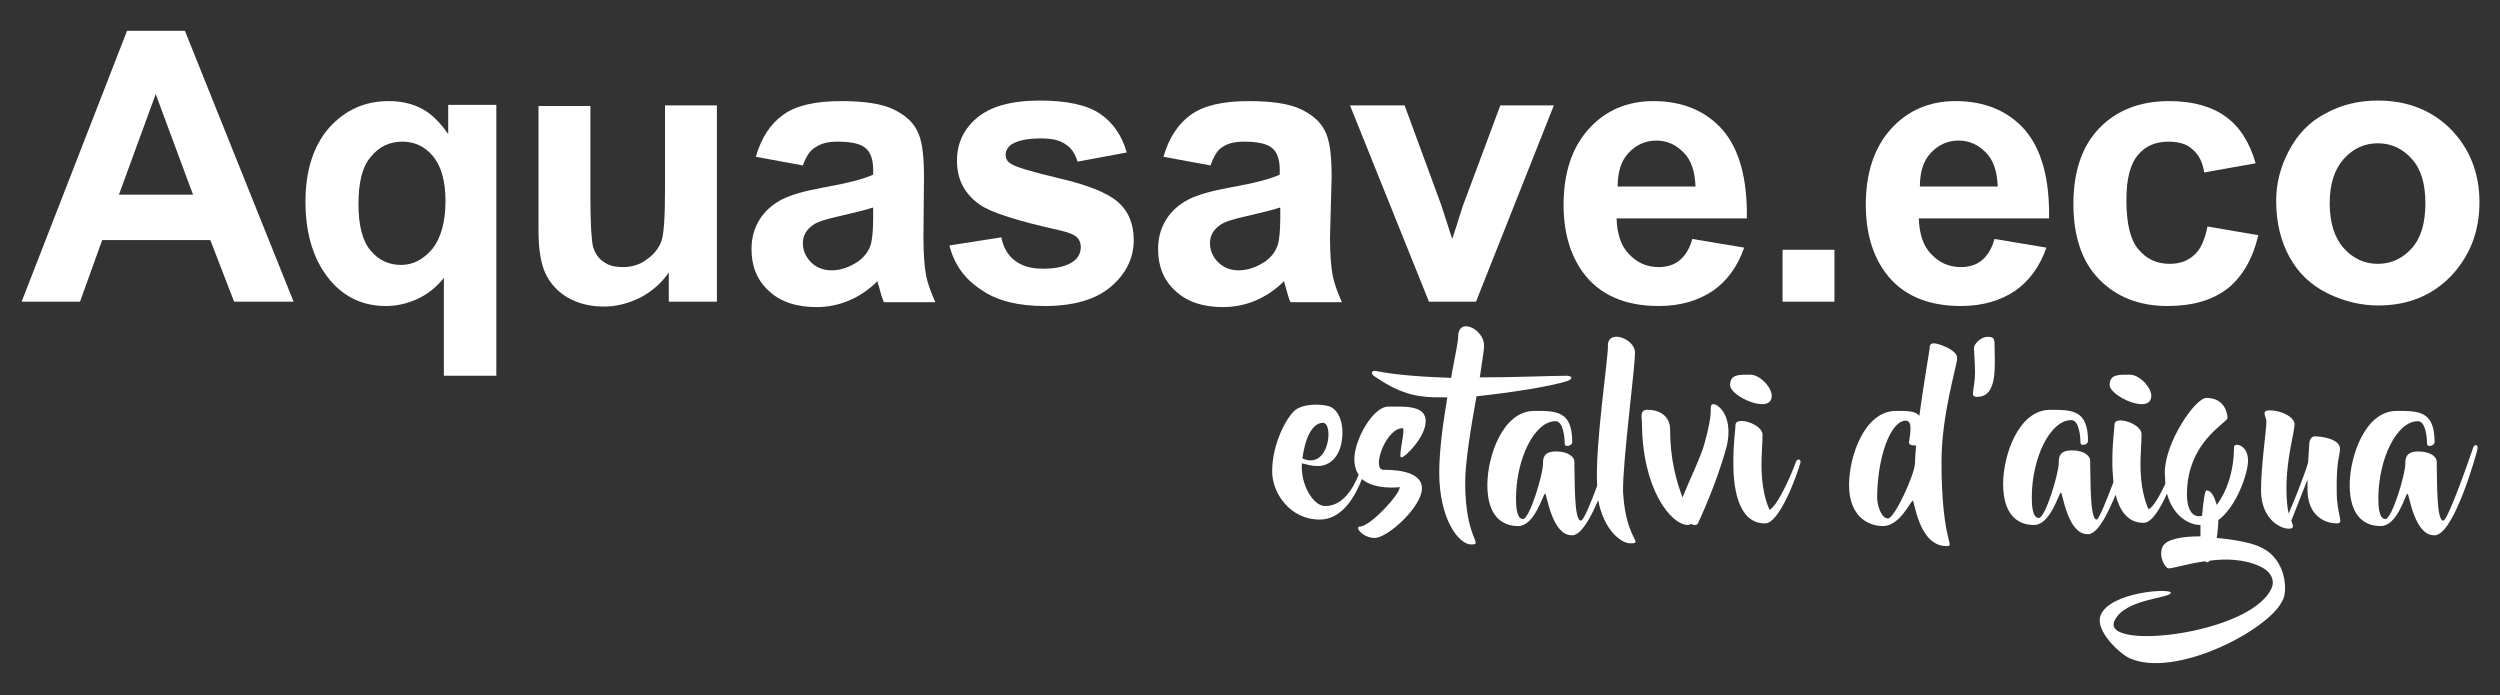
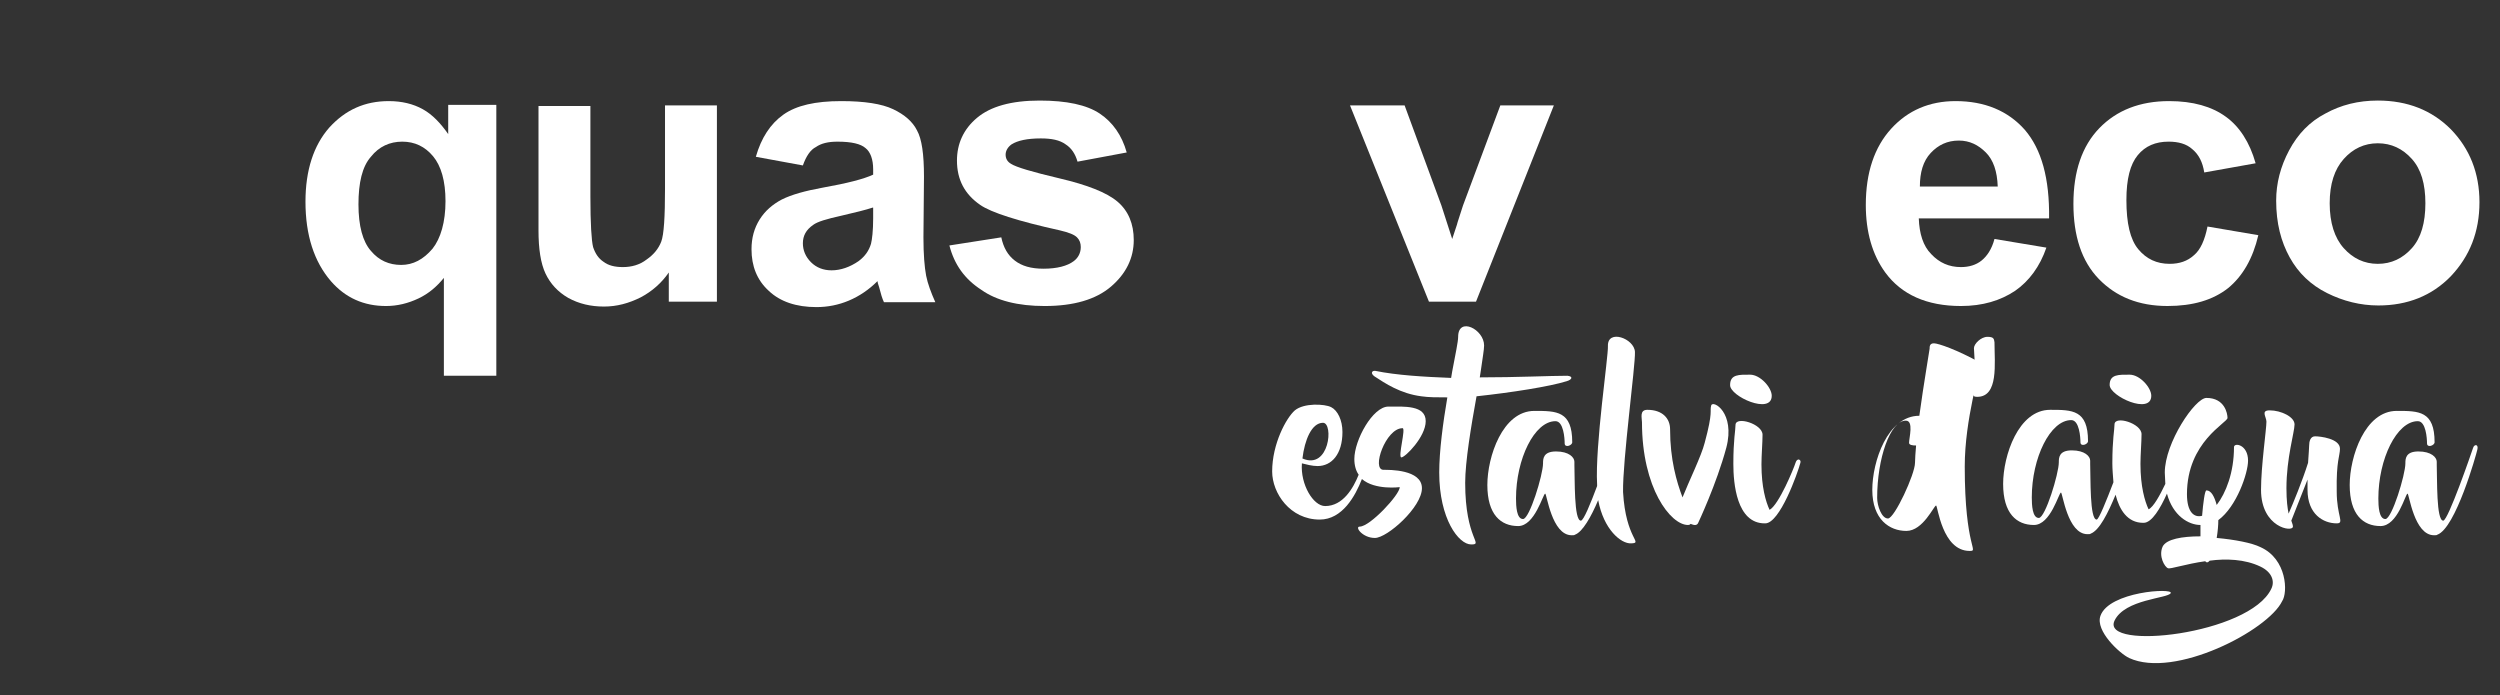
<svg xmlns="http://www.w3.org/2000/svg" version="1.1" id="Capa_1" x="0px" y="0px" viewBox="0 0 462.4 128.6" style="enable-background:new 0 0 462.4 128.6;" xml:space="preserve">
  <rect x="0" y="0" width="462.4" height="128.6" fill="#333333" stroke="none" />
  <style type="text/css">
	.st0{fill:#FFFFFF;}
</style>
  <g>
-     <path class="st0" d="M54.3,55.8h-11l-4.4-11.4h-20l-4.1,11.4H4L23.5,5.7h10.7L54.3,55.8z M35.7,36l-6.9-18.6L22,36H35.7z" />
    <path class="st0" d="M82.1,69.6V51.4c-1.3,1.6-2.8,2.9-4.7,3.8c-1.9,0.9-3.9,1.4-6,1.4c-4.1,0-7.5-1.5-10.2-4.6   c-3.1-3.6-4.7-8.5-4.7-14.7c0-5.8,1.5-10.4,4.4-13.7c3-3.3,6.6-4.9,11-4.9c2.4,0,4.5,0.5,6.3,1.5s3.3,2.6,4.7,4.6v-5.4h8.9v50.1   H82.1z M82.4,37.2c0-3.7-0.8-6.5-2.3-8.3s-3.4-2.7-5.7-2.7c-2.3,0-4.3,0.9-5.8,2.8c-1.6,1.8-2.3,4.8-2.3,8.8c0,4,0.8,6.9,2.3,8.6   c1.5,1.8,3.4,2.6,5.6,2.6c2.2,0,4.1-1,5.8-3C81.5,44.1,82.4,41.1,82.4,37.2z" />
    <path class="st0" d="M123.7,55.8v-5.4c-1.3,1.9-3.1,3.5-5.2,4.6c-2.2,1.1-4.4,1.7-6.8,1.7c-2.4,0-4.6-0.5-6.6-1.6   c-1.9-1.1-3.3-2.6-4.2-4.5c-0.9-1.9-1.3-4.6-1.3-8v-23h9.6v16.7c0,5.1,0.2,8.2,0.5,9.4c0.4,1.2,1,2.1,1.9,2.7c0.9,0.7,2.1,1,3.6,1   c1.6,0,3.1-0.4,4.4-1.4c1.3-0.9,2.2-2,2.7-3.3s0.7-4.6,0.7-9.8V19.5h9.6v36.3H123.7z" />
    <path class="st0" d="M148.5,30.6l-8.7-1.6c1-3.5,2.7-6.1,5.1-7.8c2.4-1.7,5.9-2.5,10.7-2.5c4.3,0,7.5,0.5,9.6,1.5   c2.1,1,3.6,2.3,4.4,3.9c0.9,1.6,1.3,4.4,1.3,8.6l-0.1,11.2c0,3.2,0.2,5.5,0.5,7.1c0.3,1.5,0.9,3.1,1.7,4.9h-9.5   c-0.3-0.6-0.6-1.6-0.9-2.8c-0.2-0.6-0.3-0.9-0.3-1.1c-1.6,1.6-3.4,2.8-5.3,3.6c-1.9,0.8-3.9,1.2-6,1.2c-3.7,0-6.7-1-8.8-3   c-2.2-2-3.2-4.6-3.2-7.7c0-2.1,0.5-3.9,1.5-5.5c1-1.6,2.4-2.8,4.1-3.7c1.8-0.9,4.3-1.6,7.6-2.2c4.5-0.8,7.6-1.6,9.3-2.4v-1   c0-1.8-0.5-3.2-1.4-3.9c-0.9-0.8-2.6-1.2-5.2-1.2c-1.7,0-3,0.3-4,1C149.9,27.7,149.1,28.9,148.5,30.6z M161.4,38.4   c-1.2,0.4-3.2,0.9-5.8,1.5c-2.7,0.6-4.4,1.1-5.2,1.7c-1.3,0.9-1.9,2-1.9,3.4c0,1.3,0.5,2.5,1.5,3.5c1,1,2.3,1.5,3.8,1.5   c1.7,0,3.4-0.6,5-1.7c1.2-0.9,1.9-1.9,2.3-3.2c0.2-0.8,0.4-2.4,0.4-4.7V38.4z" />
    <path class="st0" d="M175.6,45.4l9.6-1.5c0.4,1.9,1.2,3.3,2.5,4.3c1.3,1,3,1.5,5.3,1.5c2.5,0,4.4-0.5,5.6-1.4   c0.8-0.6,1.3-1.5,1.3-2.6c0-0.7-0.2-1.3-0.7-1.8c-0.5-0.5-1.5-0.9-3.2-1.3c-7.7-1.7-12.7-3.3-14.7-4.7c-2.9-2-4.3-4.7-4.3-8.2   c0-3.1,1.2-5.8,3.7-7.9c2.5-2.1,6.3-3.2,11.6-3.2c5,0,8.7,0.8,11.1,2.4c2.4,1.6,4.1,4,5,7.2l-9.1,1.7c-0.4-1.4-1.1-2.5-2.2-3.2   c-1.1-0.8-2.6-1.1-4.6-1.1c-2.5,0-4.3,0.4-5.4,1.1c-0.7,0.5-1.1,1.2-1.1,1.9c0,0.7,0.3,1.3,1,1.7c0.9,0.6,3.9,1.5,9,2.7   c5.1,1.2,8.7,2.6,10.7,4.3c2,1.7,3,4.1,3,7.1c0,3.3-1.4,6.2-4.2,8.6c-2.8,2.4-6.9,3.6-12.3,3.6c-4.9,0-8.9-1-11.7-3   C178.4,51.6,176.5,48.9,175.6,45.4z" />
-     <path class="st0" d="M223.9,30.6l-8.7-1.6c1-3.5,2.7-6.1,5.1-7.8c2.4-1.7,5.9-2.5,10.7-2.5c4.3,0,7.5,0.5,9.6,1.5   c2.1,1,3.6,2.3,4.4,3.9c0.9,1.6,1.3,4.4,1.3,8.6L246,43.9c0,3.2,0.2,5.5,0.5,7.1c0.3,1.5,0.9,3.1,1.7,4.9h-9.5   c-0.3-0.6-0.6-1.6-0.9-2.8c-0.2-0.6-0.3-0.9-0.3-1.1c-1.6,1.6-3.4,2.8-5.3,3.6c-1.9,0.8-3.9,1.2-6,1.2c-3.7,0-6.7-1-8.8-3   c-2.2-2-3.2-4.6-3.2-7.7c0-2.1,0.5-3.9,1.5-5.5c1-1.6,2.4-2.8,4.1-3.7c1.8-0.9,4.3-1.6,7.6-2.2c4.5-0.8,7.6-1.6,9.3-2.4v-1   c0-1.8-0.5-3.2-1.4-3.9c-0.9-0.8-2.6-1.2-5.2-1.2c-1.7,0-3,0.3-4,1C225.2,27.7,224.5,28.9,223.9,30.6z M236.7,38.4   c-1.2,0.4-3.2,0.9-5.8,1.5c-2.7,0.6-4.4,1.1-5.2,1.7c-1.3,0.9-1.9,2-1.9,3.4c0,1.3,0.5,2.5,1.5,3.5c1,1,2.3,1.5,3.8,1.5   c1.7,0,3.4-0.6,5-1.7c1.2-0.9,1.9-1.9,2.3-3.2c0.2-0.8,0.4-2.4,0.4-4.7V38.4z" />
    <path class="st0" d="M264.3,55.8l-14.6-36.3h10.1l6.8,18.5l2,6.2c0.5-1.6,0.9-2.6,1-3.1c0.3-1,0.7-2.1,1-3.1l6.9-18.5h9.9L273,55.8   H264.3z" />
-     <path class="st0" d="M313,44.2l9.6,1.6c-1.2,3.5-3.2,6.2-5.8,8c-2.7,1.8-6,2.8-10,2.8c-6.3,0-11-2.1-14-6.2   c-2.4-3.3-3.6-7.5-3.6-12.5c0-6,1.6-10.7,4.7-14.1c3.1-3.4,7.1-5.1,11.9-5.1c5.4,0,9.7,1.8,12.8,5.3c3.1,3.6,4.6,9,4.5,16.4h-24.1   c0.1,2.8,0.8,5.1,2.3,6.6c1.5,1.6,3.3,2.4,5.5,2.4c1.5,0,2.8-0.4,3.8-1.2S312.5,46.1,313,44.2z M313.6,34.5   c-0.1-2.8-0.8-4.9-2.2-6.3c-1.4-1.4-3-2.2-5-2.2c-2.1,0-3.8,0.8-5.2,2.3c-1.4,1.5-2,3.6-2,6.2H313.6z" />
-     <path class="st0" d="M329.7,55.8v-9.6h9.6v9.6H329.7z" />
    <path class="st0" d="M368.9,44.2l9.6,1.6c-1.2,3.5-3.2,6.2-5.8,8c-2.7,1.8-6,2.8-10,2.8c-6.3,0-11-2.1-14-6.2   c-2.4-3.3-3.6-7.5-3.6-12.5c0-6,1.6-10.7,4.7-14.1c3.1-3.4,7.1-5.1,11.9-5.1c5.4,0,9.7,1.8,12.8,5.3c3.1,3.6,4.6,9,4.5,16.4h-24.1   c0.1,2.8,0.8,5.1,2.3,6.6c1.5,1.6,3.3,2.4,5.5,2.4c1.5,0,2.8-0.4,3.8-1.2S368.4,46.1,368.9,44.2z M369.5,34.5   c-0.1-2.8-0.8-4.9-2.2-6.3c-1.4-1.4-3-2.2-5-2.2c-2.1,0-3.8,0.8-5.2,2.3c-1.4,1.5-2,3.6-2,6.2H369.5z" />
    <path class="st0" d="M417.2,30.2l-9.5,1.7c-0.3-1.9-1-3.3-2.2-4.3c-1.1-1-2.6-1.4-4.4-1.4c-2.4,0-4.3,0.8-5.7,2.5   c-1.4,1.7-2.1,4.4-2.1,8.3c0,4.3,0.7,7.3,2.2,9.1s3.4,2.7,5.8,2.7c1.8,0,3.3-0.5,4.5-1.6c1.2-1,2-2.8,2.5-5.3l9.4,1.6   c-1,4.3-2.9,7.6-5.6,9.8c-2.8,2.2-6.5,3.3-11.2,3.3c-5.3,0-9.5-1.7-12.7-5s-4.7-8-4.7-13.9c0-6,1.6-10.7,4.8-14   c3.2-3.3,7.5-5,12.9-5c4.4,0,7.9,1,10.5,2.9C414.2,23.4,416.1,26.3,417.2,30.2z" />
    <path class="st0" d="M421,37.1c0-3.2,0.8-6.3,2.4-9.3c1.6-3,3.8-5.3,6.7-6.8c2.9-1.6,6.1-2.4,9.7-2.4c5.5,0,10,1.8,13.5,5.3   c3.5,3.6,5.3,8.1,5.3,13.5c0,5.5-1.8,10-5.3,13.7c-3.5,3.6-8,5.4-13.4,5.4c-3.3,0-6.5-0.8-9.5-2.3c-3-1.5-5.3-3.7-6.9-6.6   S421,41.3,421,37.1z M430.9,37.6c0,3.6,0.9,6.4,2.6,8.3s3.8,2.9,6.3,2.9c2.5,0,4.6-1,6.3-2.9c1.7-1.9,2.5-4.7,2.5-8.3   c0-3.6-0.8-6.3-2.5-8.2c-1.7-1.9-3.8-2.9-6.3-2.9c-2.5,0-4.6,1-6.3,2.9S430.9,34,430.9,37.6z" />
  </g>
  <g>
    <path class="st0" d="M259.2,84.6c0.7,0,4.5-3.8,4.5-6.7c0-3-4-2.7-6.9-2.7c-2.9,0-6.3,6.2-6.3,9.7c0,1.2,0.3,2.2,0.8,2.9   c-1,2.5-2.9,5.8-6.2,5.8c-2.2,0-4.6-4-4.3-7.9c0.8,0.2,1.9,0.5,2.9,0.5c2.6,0,4.6-2.2,4.6-6.3c0-2.2-0.9-4-2.1-4.6   c-1.2-0.6-5-0.8-6.7,0.6c-1.6,1.4-4.2,6.2-4.2,11.3c0,4,3.3,8.9,8.8,8.9c4.2,0,6.6-4.4,7.8-7.5c2.4,2.1,7,1.5,7,1.5   c0,1.4-5.5,7.3-7.4,7.3c-1,0,0.5,2.1,2.8,2.1s8.7-5.7,8.7-9.2c0-3.5-6.1-3.4-7.1-3.4c-2.3,0,0.4-7.7,3.5-7.7   C260.1,79.1,258.5,84.6,259.2,84.6z M244.7,78.2c2,0,1.2,8.8-3.8,6.6C241.3,81.4,242.6,78.2,244.7,78.2z" />
    <path class="st0" d="M289.8,70.5c1-0.3,1.2-0.9,0.1-1c-3.1,0-9.4,0.3-16.2,0.3l0.2-1.3c0.3-2.2,0.6-3.8,0.6-4.6   c0-3-4.8-5.4-4.8-1.6c0,0.9-0.5,3.2-1.1,6.4l-0.2,1.2c-5.1-0.2-10.1-0.5-14-1.3c-0.6-0.1-1,0.4-0.2,1c2,1.3,4.8,3.2,8.7,3.7   c1.3,0.2,3,0.2,4.8,0.2c-0.8,4.7-1.5,9.9-1.5,13.9c0,8.6,3.6,13.3,5.9,13.3c2.4,0-1.1-0.9-1.1-11.4c0-3.9,1.1-10.5,2.1-16   C279.6,72.6,286.6,71.5,289.8,70.5z" />
    <path class="st0" d="M302.4,65.1c-0.1-2.5-5.1-4.3-5-1.1c0.1,1.9-2.4,18.4-2,25.6c0,0.1,0,0.2,0,0.3c-1.2,3.2-2.5,6.4-3,6.4   c-1.3,0-1.1-7.6-1.2-10.3c0-0.2,0-0.4,0-0.6c0-0.8-1-1.9-3.4-1.9c-2.4,0-2.4,1.4-2.4,2.2c0,2.1-2.5,10.3-3.7,10.3   c-1.2,0-1.3-2.4-1.3-3.8c0-7.3,3.4-14.3,7.3-14.3c1.5,0,1.7,3.2,1.7,4.1c0,0.9,1.4,0.4,1.4-0.2c0-5.8-2.9-5.8-7-5.8   c-5.9,0-8.7,8.5-8.7,13.7c0,5.5,2.5,7.6,5.7,7.6c3.1,0,4.6-6,5-6c0.3,0,1.2,7.7,4.9,7.7c0.3,0,0.5,0,0.6-0.1c1.4-0.5,3-3.3,4.3-6.4   c1,5.4,4.2,8.1,6.1,8c2.3-0.1-1-0.7-1.5-9.5C300.1,85.2,302.5,67.6,302.4,65.1z" />
    <path class="st0" d="M316.5,75c-0.3,1.1,0.4,1-1.2,6.9c-0.6,2.4-3,7.3-4.1,10.1c-1.1-2.9-2.3-7-2.3-12.6c0-2-1.4-3.6-4.2-3.6   c-1.5,0-1,1.5-1,2.3c0,12.2,5.3,19,8.5,19c0.3,0,0.4-0.1,0.5-0.2c0.7,0.3,1.2,0.3,1.4-0.2c0,0,3.4-7.2,5.2-13.9   C321,76.3,316.8,73.9,316.5,75z" />
    <path class="st0" d="M327.7,73.2c0-1.5-2.1-3.9-4-3.9c-2,0-3.7-0.1-3.7,1.9C319.9,73.3,327.7,76.8,327.7,73.2z" />
    <path class="st0" d="M332.1,85.6c-0.3,1-3.1,7.8-4.8,8.7c-0.7-1.5-1.5-4.2-1.5-8.4c0-1.7,0.2-4.1,0.2-5.5c0-2-5-3.5-5-1.8   c0,1-0.4,2.7-0.4,7.2c0,3.6,0.6,11,5.8,11c0,0,0,0,0.1,0c2.7,0,6-9.3,6.5-11.2C333.2,85,332.4,84.6,332.1,85.6z" />
-     <path class="st0" d="M357.7,63.5c-0.8,0-0.8,0.6-0.8,1c0,0.2-1.1,6.5-1.9,12.4c-0.8-0.9-2.1-0.9-4.3-0.9c-5.9,0-8.7,8.5-8.7,13.7   c0,5.5,3.2,7.6,6.3,7.6c3.1,0,5.1-4.7,5.5-4.7c0.3,0,1.1,8.4,6.2,8.4c1.8,0-0.9-0.4-0.9-15.6c0-8.8,2.9-17.8,2.9-19.2   C362,64.7,358.5,63.5,357.7,63.5z M354.2,85.6c0,2.1-3.8,10.3-5,10.3c-1.2,0-2-2.4-2-3.8c0-7.3,2.4-14.3,5.3-14.3   c1.5,0,0.6,3.2,0.6,4.1c0,0.4,0.6,0.5,1.3,0.5C354.3,83.7,354.2,84.8,354.2,85.6z" />
+     <path class="st0" d="M357.7,63.5c-0.8,0-0.8,0.6-0.8,1c0,0.2-1.1,6.5-1.9,12.4c-5.9,0-8.7,8.5-8.7,13.7   c0,5.5,3.2,7.6,6.3,7.6c3.1,0,5.1-4.7,5.5-4.7c0.3,0,1.1,8.4,6.2,8.4c1.8,0-0.9-0.4-0.9-15.6c0-8.8,2.9-17.8,2.9-19.2   C362,64.7,358.5,63.5,357.7,63.5z M354.2,85.6c0,2.1-3.8,10.3-5,10.3c-1.2,0-2-2.4-2-3.8c0-7.3,2.4-14.3,5.3-14.3   c1.5,0,0.6,3.2,0.6,4.1c0,0.4,0.6,0.5,1.3,0.5C354.3,83.7,354.2,84.8,354.2,85.6z" />
    <path class="st0" d="M367.6,62.3c-1.2,0-2.5,1.3-2.5,2.1c0,0.6,0.2,2.7,0.2,4.4c0,3.5-1.1,4.6,0.4,4.6c4,0,3.2-6.2,3.2-10.1   C368.8,62.7,368.8,62.3,367.6,62.3z" />
    <path class="st0" d="M397.9,73.2c0-1.5-2.1-3.9-4-3.9c-2,0-3.7-0.1-3.7,1.9C390.2,73.3,397.9,76.8,397.9,73.2z" />
    <path class="st0" d="M418.1,101.2c-1.6-0.8-4.8-1.4-8.1-1.7c0.2-1.2,0.3-2.4,0.3-3.3c3.4-2.5,5.5-8.7,5.5-11c0-3-2.6-3.4-2.6-2.5   c0,4.7-1.5,8.5-3.2,10.7c-0.4-1.5-1-2.7-1.9-2.7c-0.3,0-0.6,2.3-0.8,4.7c-1.5,0.4-2.8-0.7-2.8-4c0-9.7,7.5-13.2,7.5-14.1   c0-0.8-0.5-3.7-3.9-3.7c-2.1,0-7.7,8.3-7.7,13.8c0,0.7,0.1,1.4,0.1,2.1c-1,2.1-2.2,4.3-3.1,4.7c-0.7-1.5-1.5-4.2-1.5-8.4   c0-1.7,0.2-4.1,0.2-5.5c0-2-5-3.5-5-1.8c0,1-0.4,2.7-0.4,7.2c0,1,0.1,2.2,0.2,3.5c-1.3,3.4-2.7,6.9-3.1,6.9   c-1.3,0-1.1-7.6-1.2-10.3c0-0.2,0-0.4,0-0.6c0-0.8-1-1.9-3.4-1.9c-2.4,0-2.4,1.4-2.4,2.2c0,2.1-2.5,10.3-3.7,10.3   c-1.2,0-1.3-2.4-1.3-3.8c0-7.3,3.4-14.3,7.3-14.3c1.5,0,1.7,3.2,1.7,4.1c0,0.9,1.4,0.4,1.4-0.2c0-5.8-2.9-5.8-7-5.8   c-5.9,0-8.7,8.5-8.7,13.7c0,5.5,2.5,7.6,5.7,7.6c3.1,0,4.6-6,5-6c0.3,0,1.2,7.7,4.9,7.7c0.3,0,0.5,0,0.6-0.1   c1.6-0.6,3.2-3.8,4.6-7.2c0.7,2.8,2.2,5.2,5.1,5.2c0,0,0,0,0.1,0c1.5,0,3.1-2.7,4.3-5.4c1.1,4.1,4,5.8,6.2,5.8h0c0,0.7,0,1.3,0,1.9   c0,0.1,0,0.2,0,0.2c-3.4,0-6.3,0.5-7,1.9c-0.8,1.8,0.4,3.8,1,4c0.4,0.2,3.3-0.8,6.9-1.3c0.1,0.2,0.2,0.2,0.4,0.2   c0.1,0,0.2-0.1,0.4-0.3c3-0.4,6.5-0.3,9.4,1.1c2.1,1,2.7,2.7,2,4.1c-4,8.5-31.6,11.5-29,5.9c1.9-4,9.9-4.1,10.4-5.1   c0.5-1-11.4-0.3-13,4.2c-1,2.8,3.6,7,5.3,7.8c8.4,3.9,25.7-5.1,28.3-10.5C423.2,109.6,423,103.4,418.1,101.2z" />
    <path class="st0" d="M432.8,83c0-1.9-3.7-2.3-4.6-2.3s-1.1,1-1.1,1.7c0,0.4-0.1,1.7-0.2,3.2c-1,3.2-2.8,7.6-3.6,9.4   c-0.2-1-0.4-2.4-0.4-4.7c0-5.6,1.5-10.4,1.5-11.8c0-1.4-2.5-2.6-4.6-2.6c-1.7,0-0.6,1.2-0.6,2.1c0,1.4-1,8.2-1,12.6   c0,7,5.9,7.9,5.9,6.8c0-0.4-0.2-0.7-0.3-1.1l3-7.6c0,0.7,0,1.3,0,1.9c0,4.5,2.9,6.2,5.4,6.2c1.5,0,0-1.3,0-5.9   C432.1,85.2,432.8,84.3,432.8,83z" />
    <path class="st0" d="M457.4,82.9c-0.3,0.9-4.6,13.4-5.5,13.4c-1.3,0-1.1-7.6-1.2-10.3c0-0.2,0-0.4,0-0.6c0-0.8-1-1.9-3.4-1.9   c-2.4,0-2.4,1.4-2.4,2.2c0,2.1-2.5,10.3-3.7,10.3c-1.2,0-1.3-2.4-1.3-3.8c0-7.3,3.4-14.3,7.3-14.3c1.5,0,1.7,3.2,1.7,4.1   c0,0.9,1.4,0.4,1.4-0.2c0-5.8-2.9-5.8-7-5.8c-5.9,0-8.7,8.5-8.7,13.7c0,5.5,2.5,7.6,5.7,7.6s4.6-6,5-6c0.3,0,1.2,7.7,4.9,7.7   c0.3,0,0.5,0,0.6-0.1c3.4-1.2,7.2-14.8,7.4-15.7C458.5,82.1,457.6,82.1,457.4,82.9z" />
  </g>
</svg>